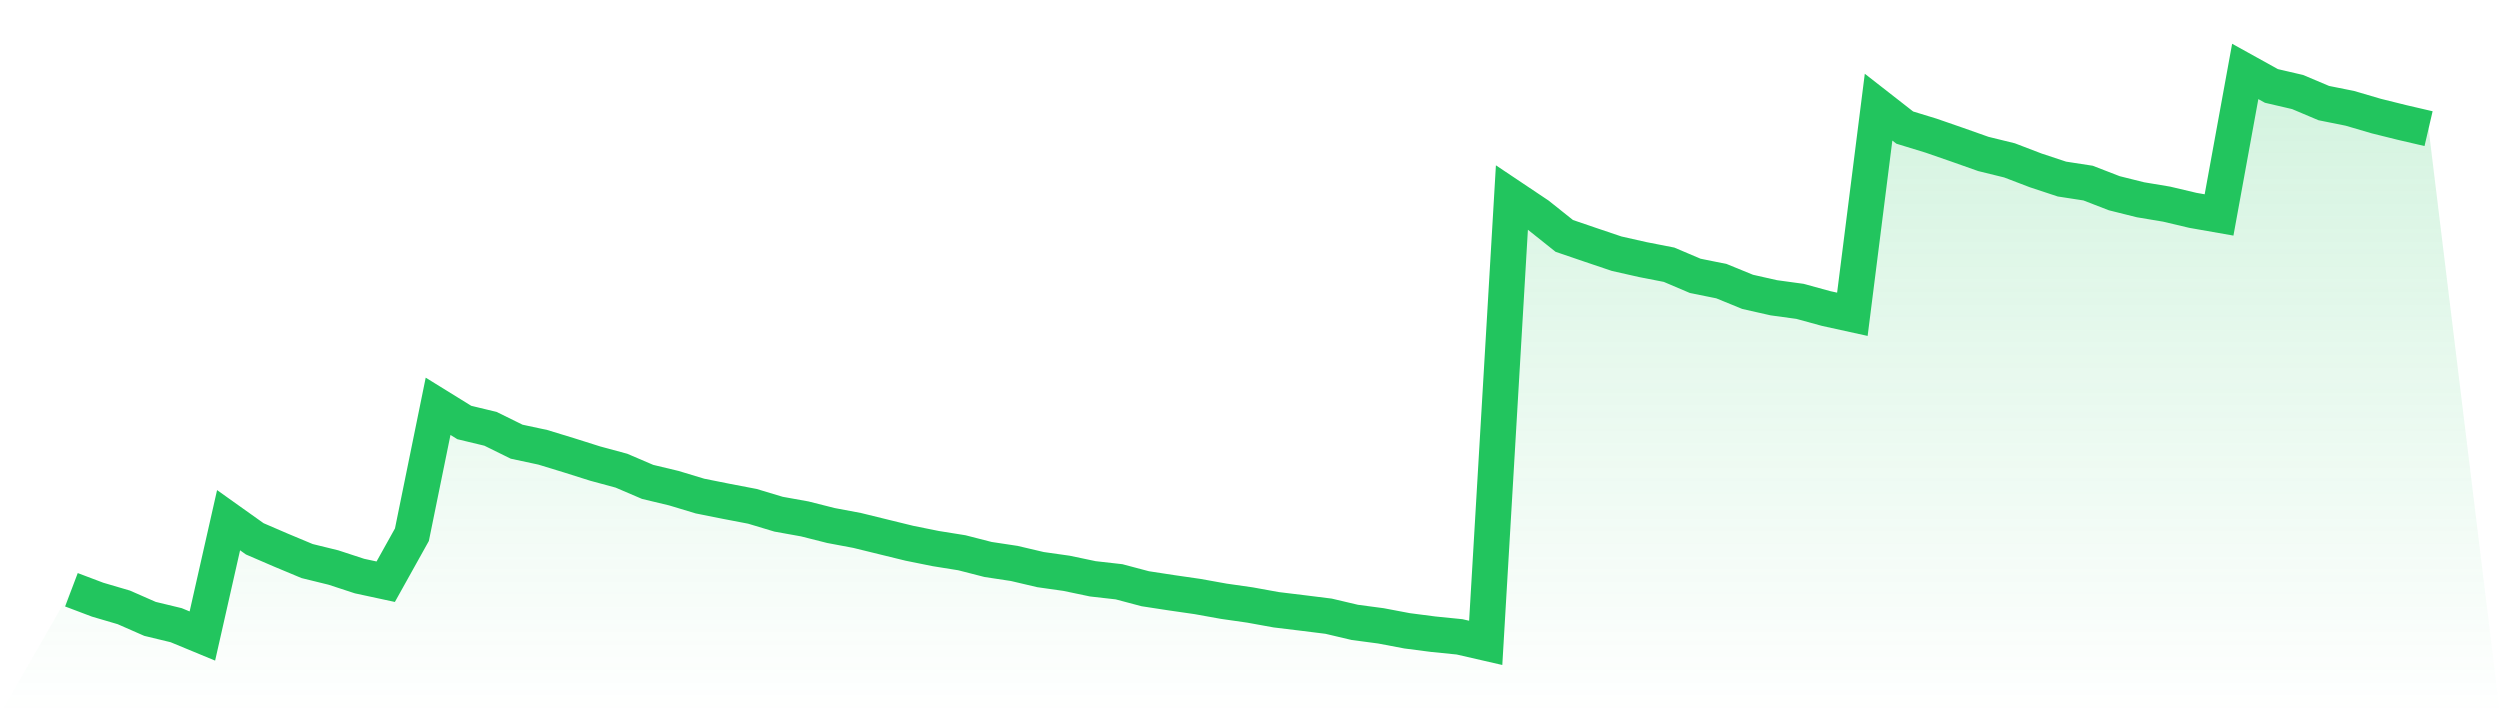
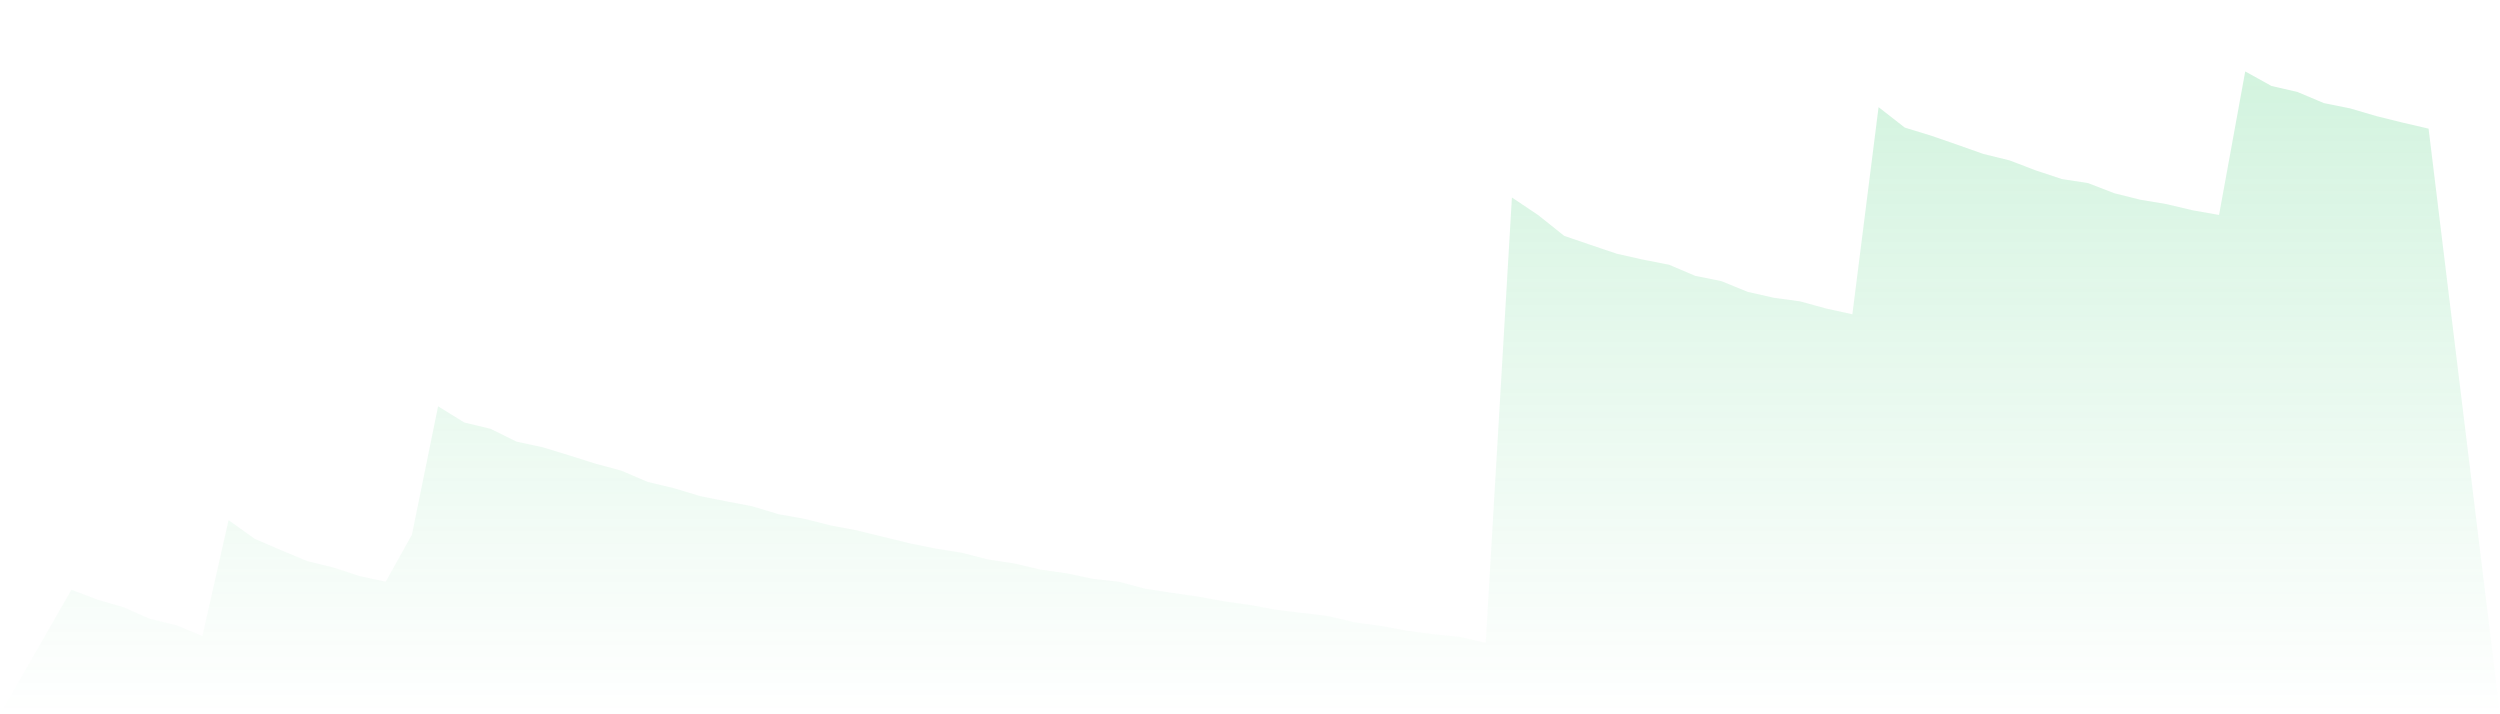
<svg xmlns="http://www.w3.org/2000/svg" viewBox="0 0 140 40">
  <defs>
    <linearGradient id="gradient" x1="0" x2="0" y1="0" y2="1">
      <stop offset="0%" stop-color="#22c55e" stop-opacity="0.2" />
      <stop offset="100%" stop-color="#22c55e" stop-opacity="0" />
    </linearGradient>
  </defs>
  <path d="M4,33.027 L4,33.027 L5.467,33.582 L6.933,34.013 L8.4,34.657 L9.867,35.011 L11.333,35.617 L12.8,29.131 L14.267,30.175 L15.733,30.807 L17.2,31.42 L18.667,31.78 L20.133,32.26 L21.6,32.576 L23.067,29.944 L24.533,22.753 L26,23.66 L27.467,24.013 L28.933,24.735 L30.4,25.049 L31.867,25.498 L33.333,25.961 L34.8,26.358 L36.267,26.986 L37.733,27.337 L39.2,27.78 L40.667,28.073 L42.133,28.354 L43.6,28.795 L45.067,29.059 L46.533,29.429 L48,29.705 L49.467,30.065 L50.933,30.424 L52.4,30.72 L53.867,30.955 L55.333,31.331 L56.8,31.553 L58.267,31.898 L59.733,32.106 L61.2,32.414 L62.667,32.58 L64.133,32.969 L65.6,33.194 L67.067,33.406 L68.533,33.67 L70,33.88 L71.467,34.146 L72.933,34.324 L74.4,34.507 L75.867,34.853 L77.333,35.048 L78.8,35.326 L80.267,35.516 L81.733,35.663 L83.2,36 L84.667,11.06 L86.133,12.041 L87.6,13.211 L89.067,13.712 L90.533,14.207 L92,14.538 L93.467,14.825 L94.933,15.448 L96.4,15.744 L97.867,16.344 L99.333,16.675 L100.8,16.876 L102.267,17.278 L103.733,17.6 L105.2,6 L106.667,7.145 L108.133,7.594 L109.6,8.102 L111.067,8.621 L112.533,8.981 L114,9.542 L115.467,10.027 L116.933,10.253 L118.4,10.821 L119.867,11.187 L121.333,11.432 L122.8,11.779 L124.267,12.037 L125.733,4 L127.2,4.813 L128.667,5.154 L130.133,5.773 L131.6,6.068 L133.067,6.499 L134.533,6.863 L136,7.204 L140,40 L0,40 z" fill="url(#gradient)" />
-   <path d="M4,33.027 L4,33.027 L5.467,33.582 L6.933,34.013 L8.4,34.657 L9.867,35.011 L11.333,35.617 L12.8,29.131 L14.267,30.175 L15.733,30.807 L17.2,31.42 L18.667,31.78 L20.133,32.26 L21.6,32.576 L23.067,29.944 L24.533,22.753 L26,23.66 L27.467,24.013 L28.933,24.735 L30.4,25.049 L31.867,25.498 L33.333,25.961 L34.8,26.358 L36.267,26.986 L37.733,27.337 L39.2,27.78 L40.667,28.073 L42.133,28.354 L43.6,28.795 L45.067,29.059 L46.533,29.429 L48,29.705 L49.467,30.065 L50.933,30.424 L52.4,30.72 L53.867,30.955 L55.333,31.331 L56.8,31.553 L58.267,31.898 L59.733,32.106 L61.2,32.414 L62.667,32.58 L64.133,32.969 L65.6,33.194 L67.067,33.406 L68.533,33.67 L70,33.88 L71.467,34.146 L72.933,34.324 L74.4,34.507 L75.867,34.853 L77.333,35.048 L78.8,35.326 L80.267,35.516 L81.733,35.663 L83.2,36 L84.667,11.06 L86.133,12.041 L87.6,13.211 L89.067,13.712 L90.533,14.207 L92,14.538 L93.467,14.825 L94.933,15.448 L96.4,15.744 L97.867,16.344 L99.333,16.675 L100.8,16.876 L102.267,17.278 L103.733,17.6 L105.2,6 L106.667,7.145 L108.133,7.594 L109.6,8.102 L111.067,8.621 L112.533,8.981 L114,9.542 L115.467,10.027 L116.933,10.253 L118.4,10.821 L119.867,11.187 L121.333,11.432 L122.8,11.779 L124.267,12.037 L125.733,4 L127.2,4.813 L128.667,5.154 L130.133,5.773 L131.6,6.068 L133.067,6.499 L134.533,6.863 L136,7.204" fill="none" stroke="#22c55e" stroke-width="2" />
</svg>